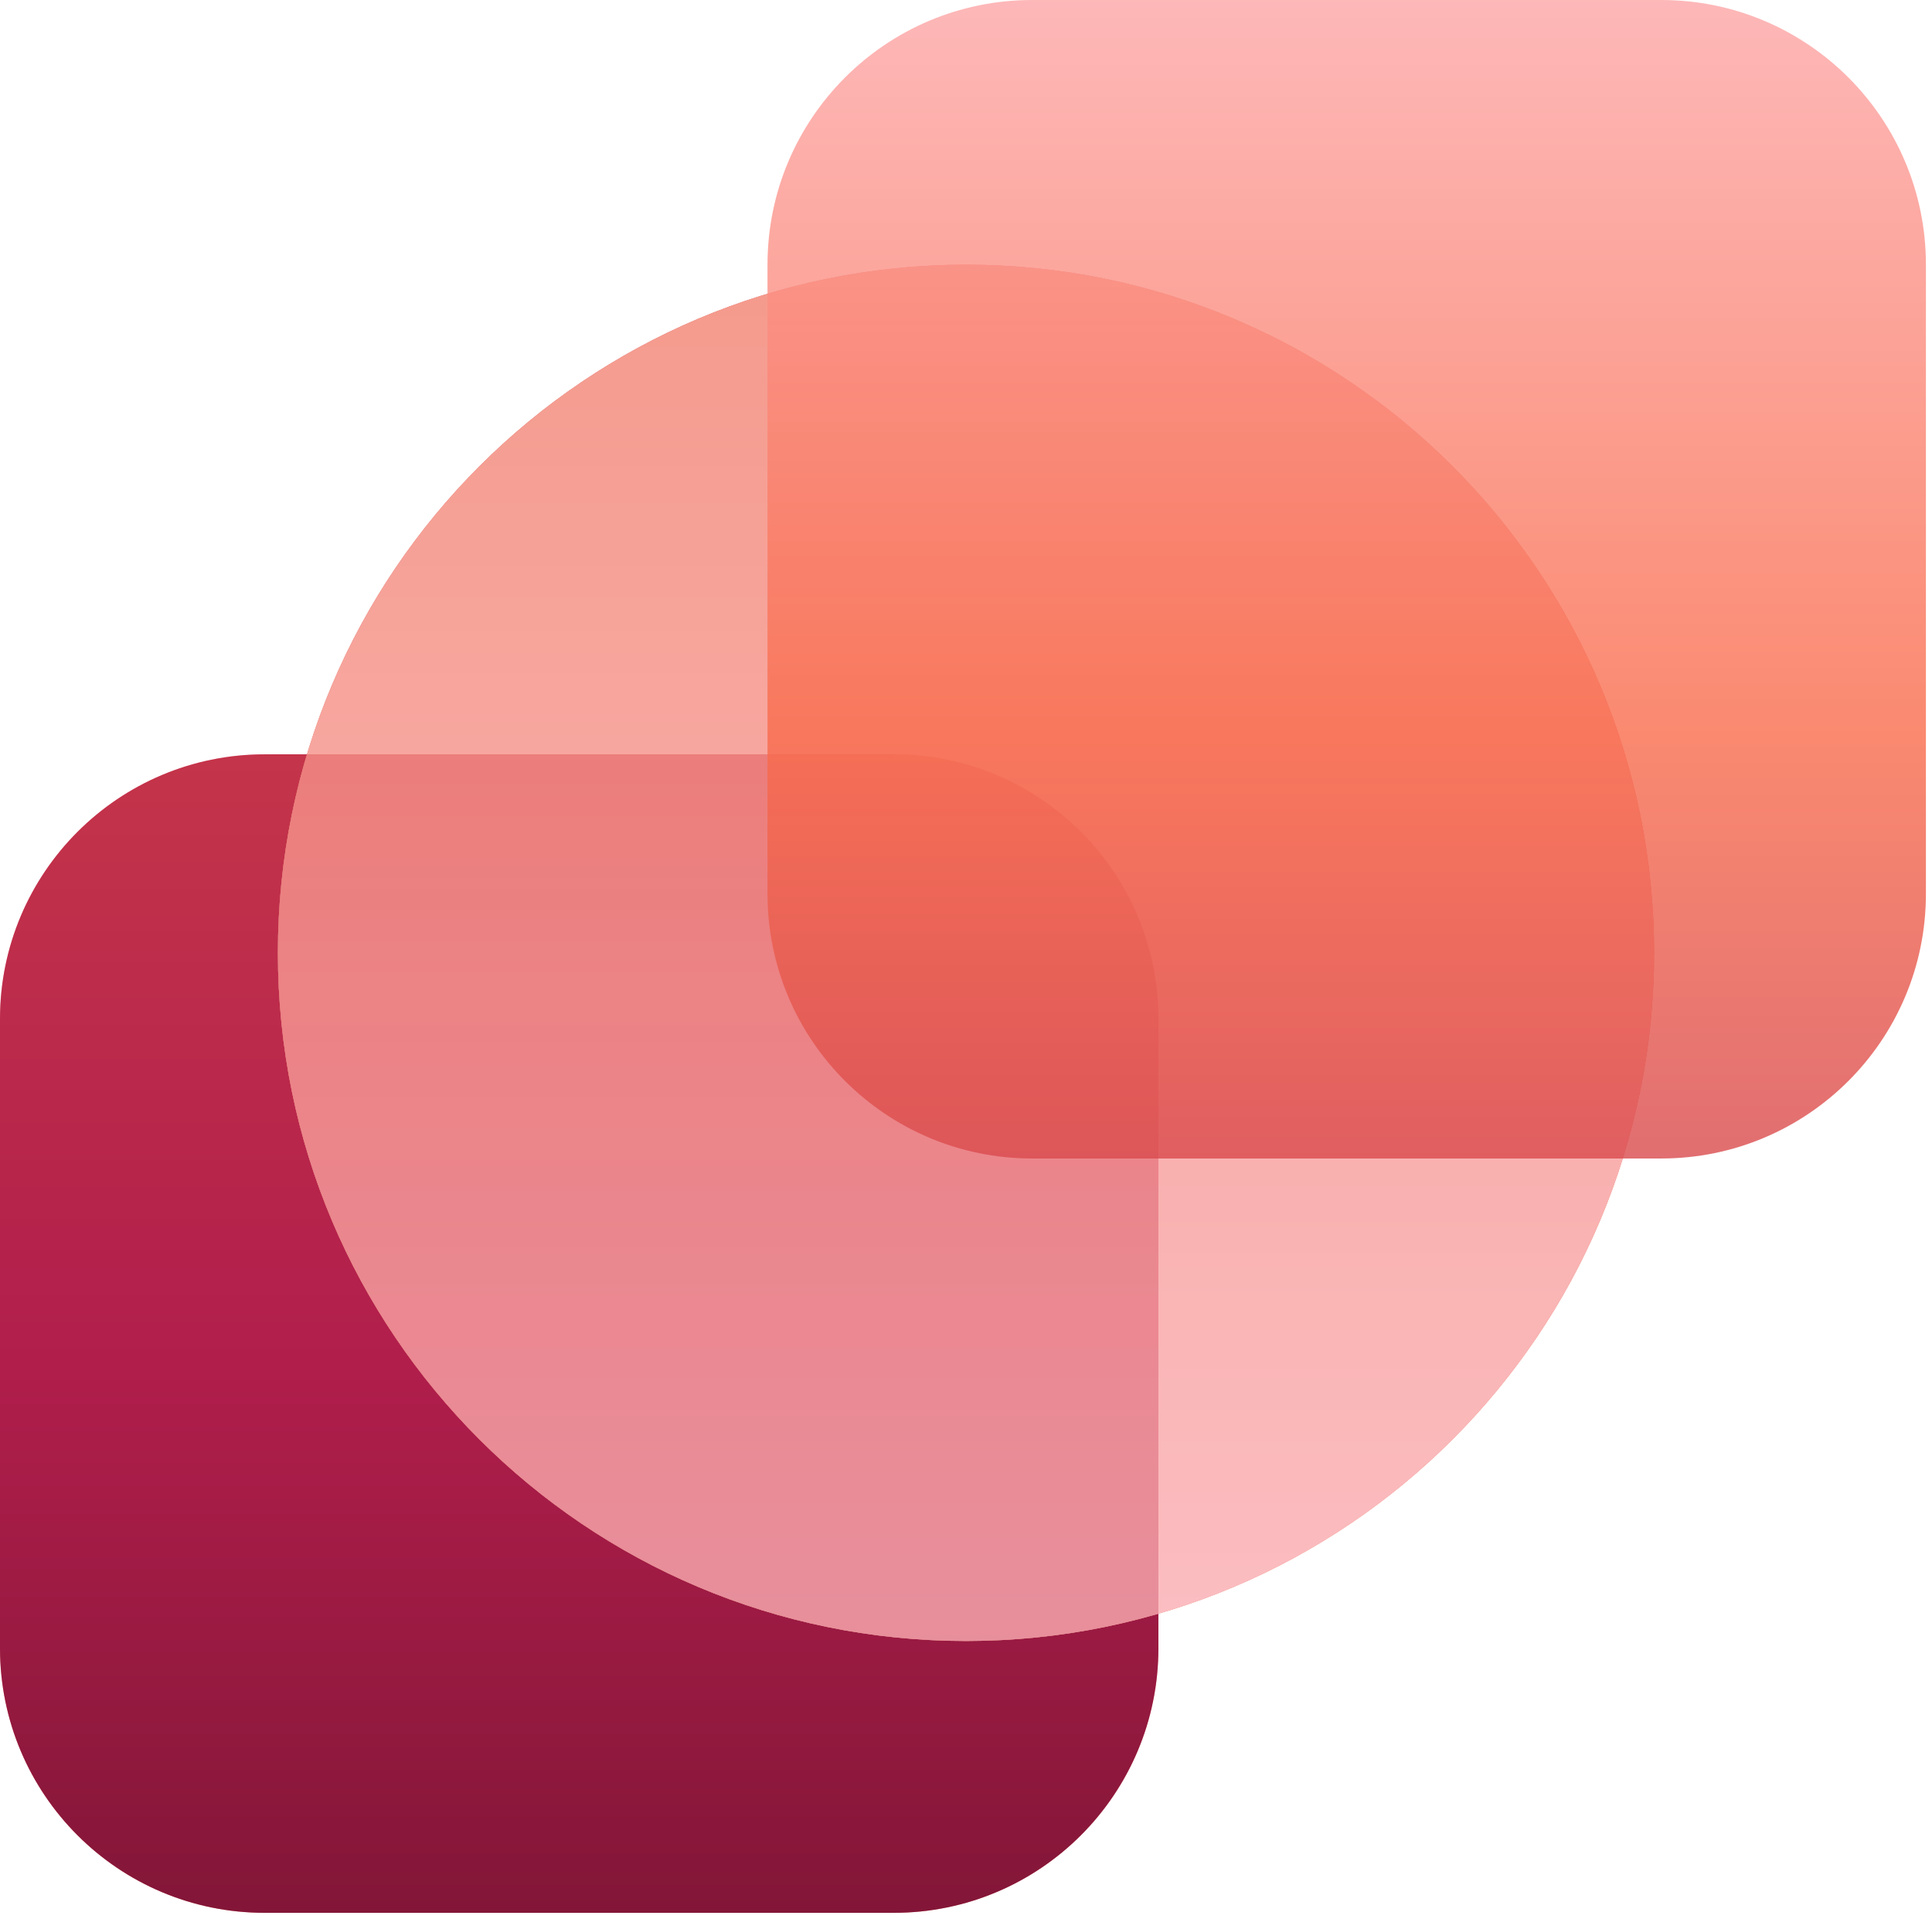
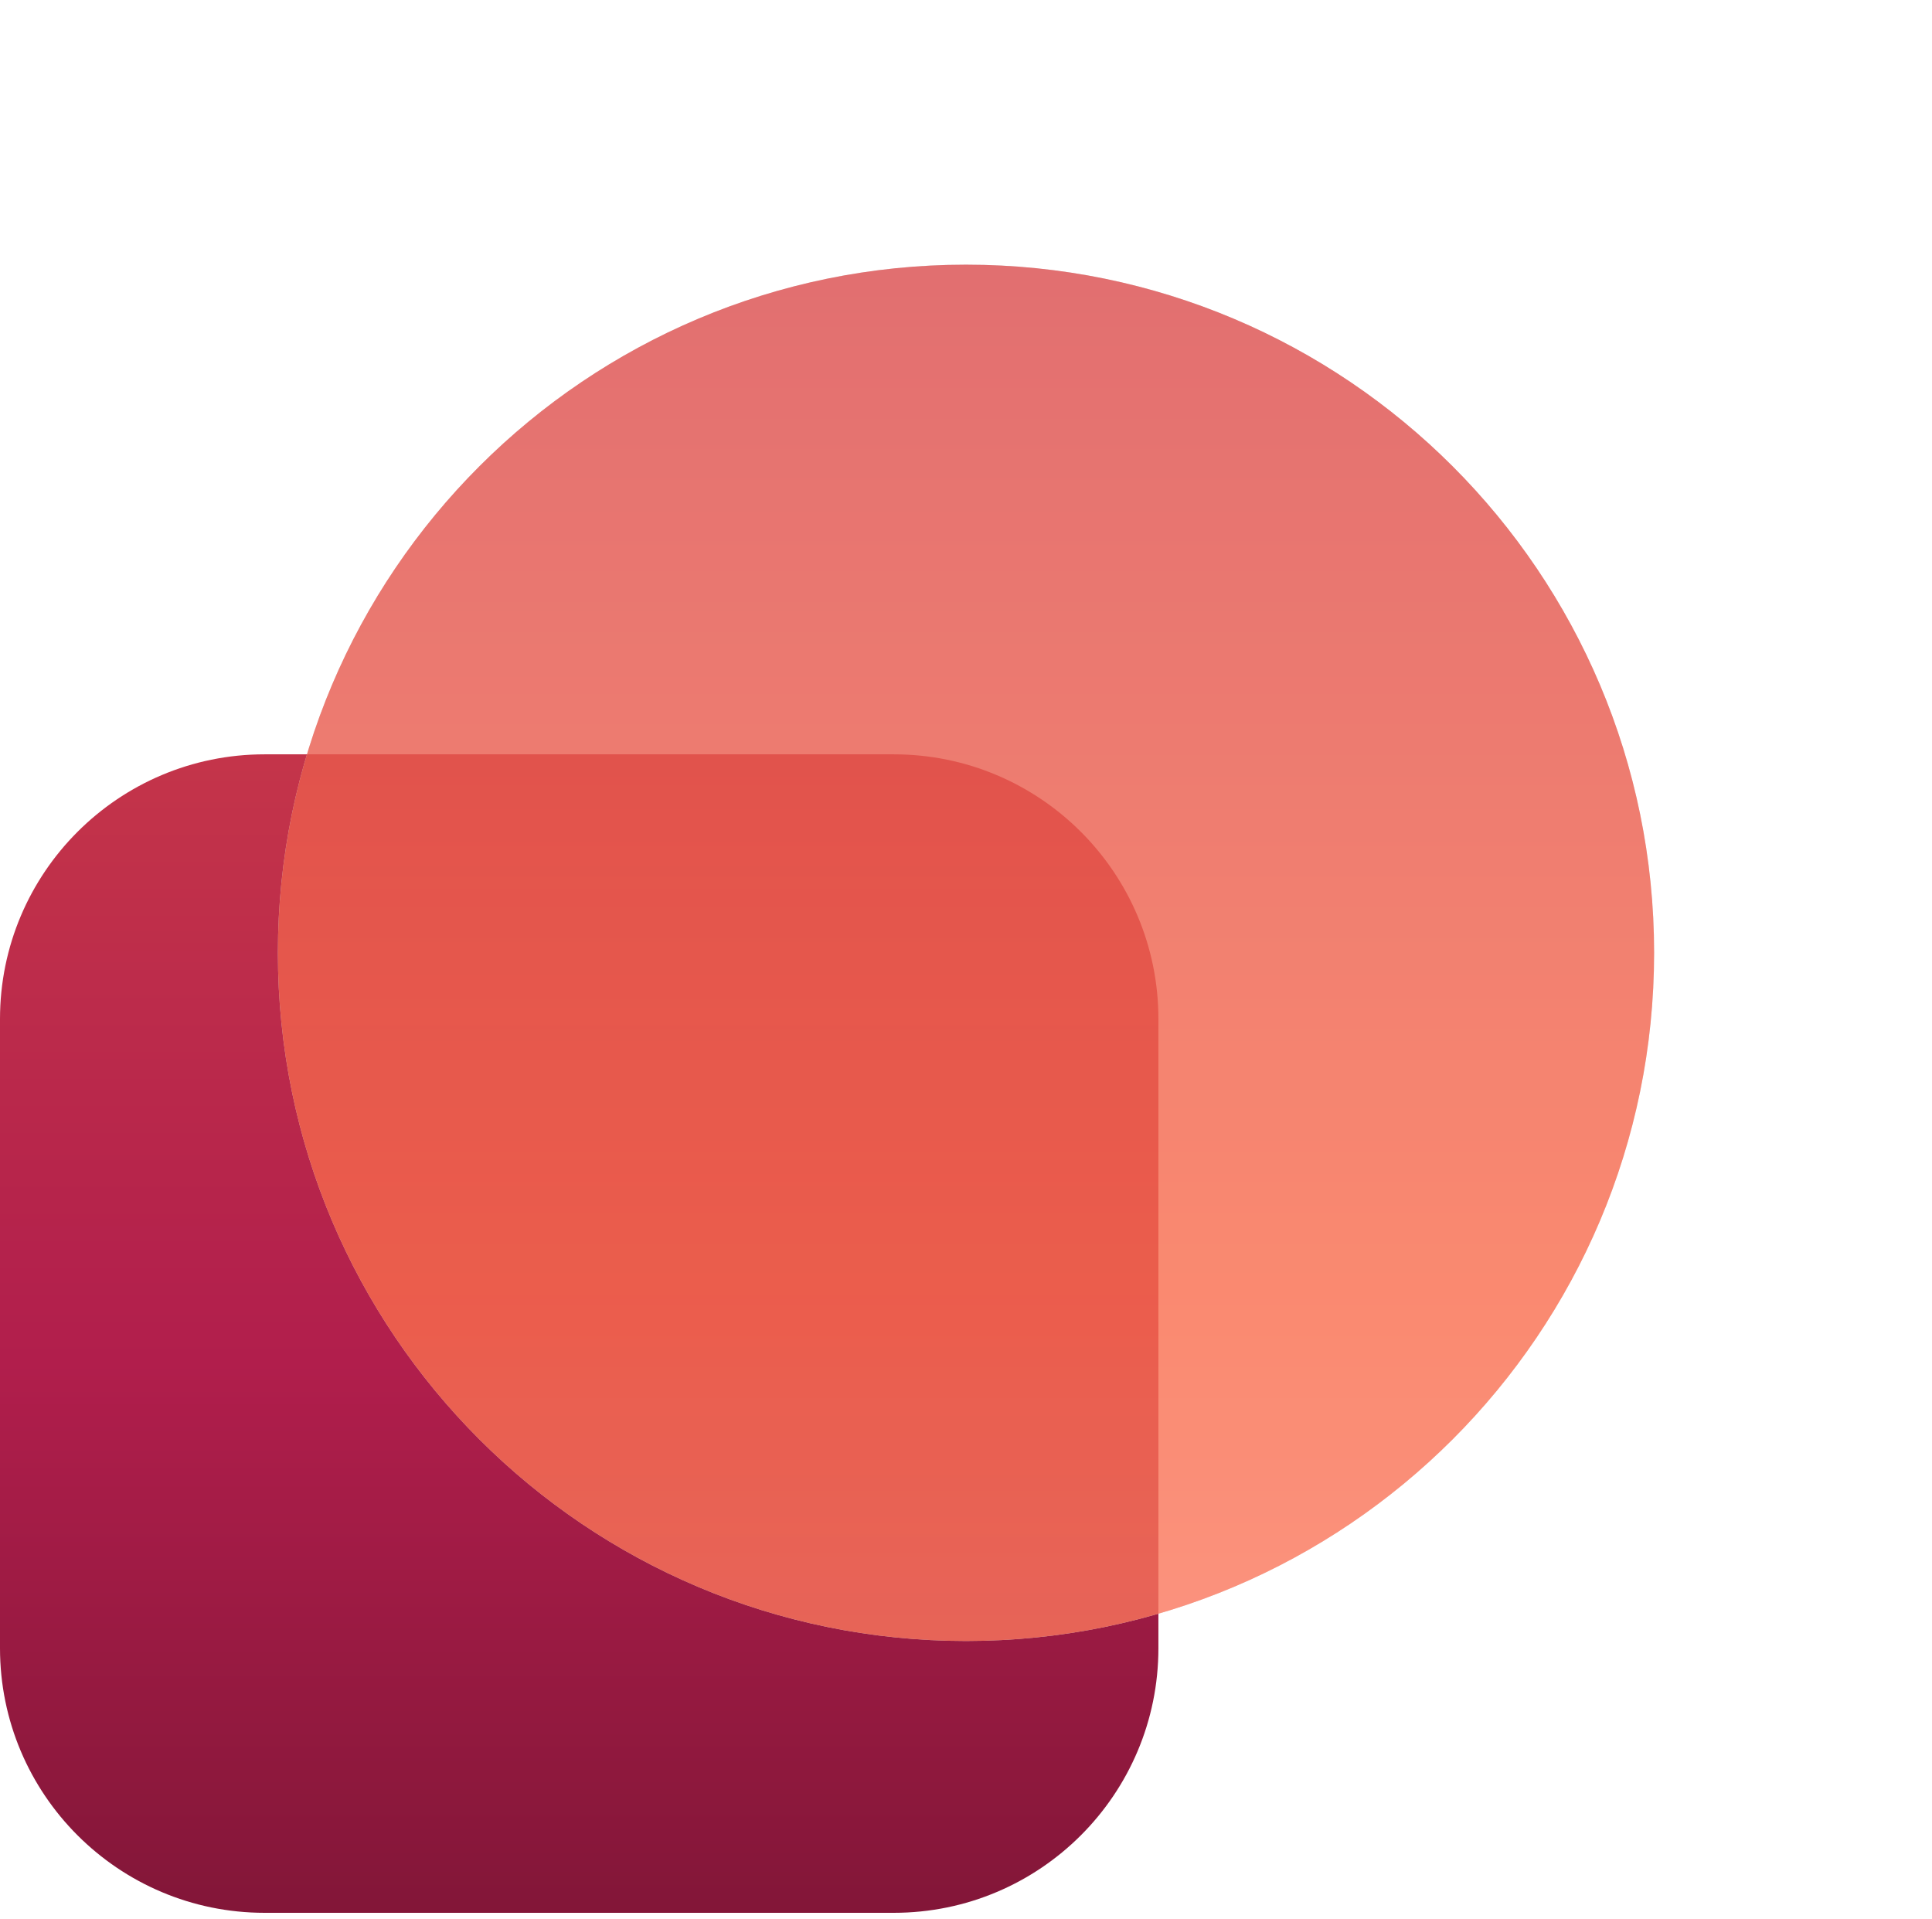
<svg xmlns="http://www.w3.org/2000/svg" width="146" height="145" viewBox="0 0 146 145" fill="none">
-   <path d="M87.54 77C87.54 65.954 78.586 57 67.54 57L20 57C8.954 57 4.19489e-05 65.954 4.66389e-05 77L6.68243e-05 124.54C7.15143e-05 135.586 8.954 144.54 20 144.54L67.54 144.54C78.586 144.54 87.54 135.586 87.54 124.54L87.54 77Z" fill="url(#paint0_linear_710_294)" />
  <path d="M87.54 77C87.54 65.954 78.586 57 67.54 57L20 57C8.954 57 4.19489e-05 65.954 4.66389e-05 77L6.68243e-05 124.54C7.15143e-05 135.586 8.954 144.54 20 144.54L67.54 144.54C78.586 144.54 87.54 135.586 87.54 124.54L87.54 77Z" fill="url(#paint1_linear_710_294)" />
  <g opacity="0.8">
    <path d="M21 72C21 43.281 44.281 20 73 20C101.719 20 125 43.281 125 72C125 100.719 101.719 124 73 124C44.281 124 21 100.719 21 72Z" fill="#D9D9D9" />
    <path d="M21 72C21 43.281 44.281 20 73 20C101.719 20 125 43.281 125 72C125 100.719 101.719 124 73 124C44.281 124 21 100.719 21 72Z" fill="url(#paint2_linear_710_294)" />
-     <path d="M21 72C21 43.281 44.281 20 73 20C101.719 20 125 43.281 125 72C125 100.719 101.719 124 73 124C44.281 124 21 100.719 21 72Z" fill="url(#paint3_linear_710_294)" />
  </g>
-   <path opacity="0.8" d="M145.54 20C145.54 8.954 136.586 7.8281e-07 125.54 1.74846e-06L78 5.90454e-06C66.954 6.87018e-06 58 8.954 58 20L58 67.54C58 78.586 66.954 87.54 78 87.54L125.54 87.54C136.586 87.54 145.54 78.586 145.54 67.54L145.54 20Z" fill="url(#paint4_linear_710_294)" />
  <defs>
    <linearGradient id="paint0_linear_710_294" x1="87.54" y1="343.329" x2="87.54" y2="57" gradientUnits="userSpaceOnUse">
      <stop stop-color="#B11E4C" />
      <stop offset="0.466" stop-color="#ED6545" />
      <stop offset="1" stop-color="#FFC4D6" />
    </linearGradient>
    <linearGradient id="paint1_linear_710_294" x1="87.54" y1="260.895" x2="87.54" y2="-42.212" gradientUnits="userSpaceOnUse">
      <stop />
      <stop offset="0.521" stop-color="#B11E4C" />
      <stop offset="1" stop-color="#ED6545" />
    </linearGradient>
    <linearGradient id="paint2_linear_710_294" x1="21" y1="-82.632" x2="21" y2="303.772" gradientUnits="userSpaceOnUse">
      <stop stop-color="#B11E4C" />
      <stop offset="0.466" stop-color="#F96C4C" />
      <stop offset="1" stop-color="#FFC4D6" />
    </linearGradient>
    <linearGradient id="paint3_linear_710_294" x1="21" y1="-241.5" x2="21" y2="178.5" gradientUnits="userSpaceOnUse">
      <stop stop-color="#B11E4C" />
      <stop offset="0.466" stop-color="#ED6545" />
      <stop offset="1" stop-color="#FFC4D6" />
    </linearGradient>
    <linearGradient id="paint4_linear_710_294" x1="145.54" y1="129" x2="145.54" y2="-29" gradientUnits="userSpaceOnUse">
      <stop stop-color="#B11E4C" />
      <stop offset="0.466" stop-color="#F96C4C" />
      <stop offset="1" stop-color="#FFC4D6" />
    </linearGradient>
  </defs>
</svg>